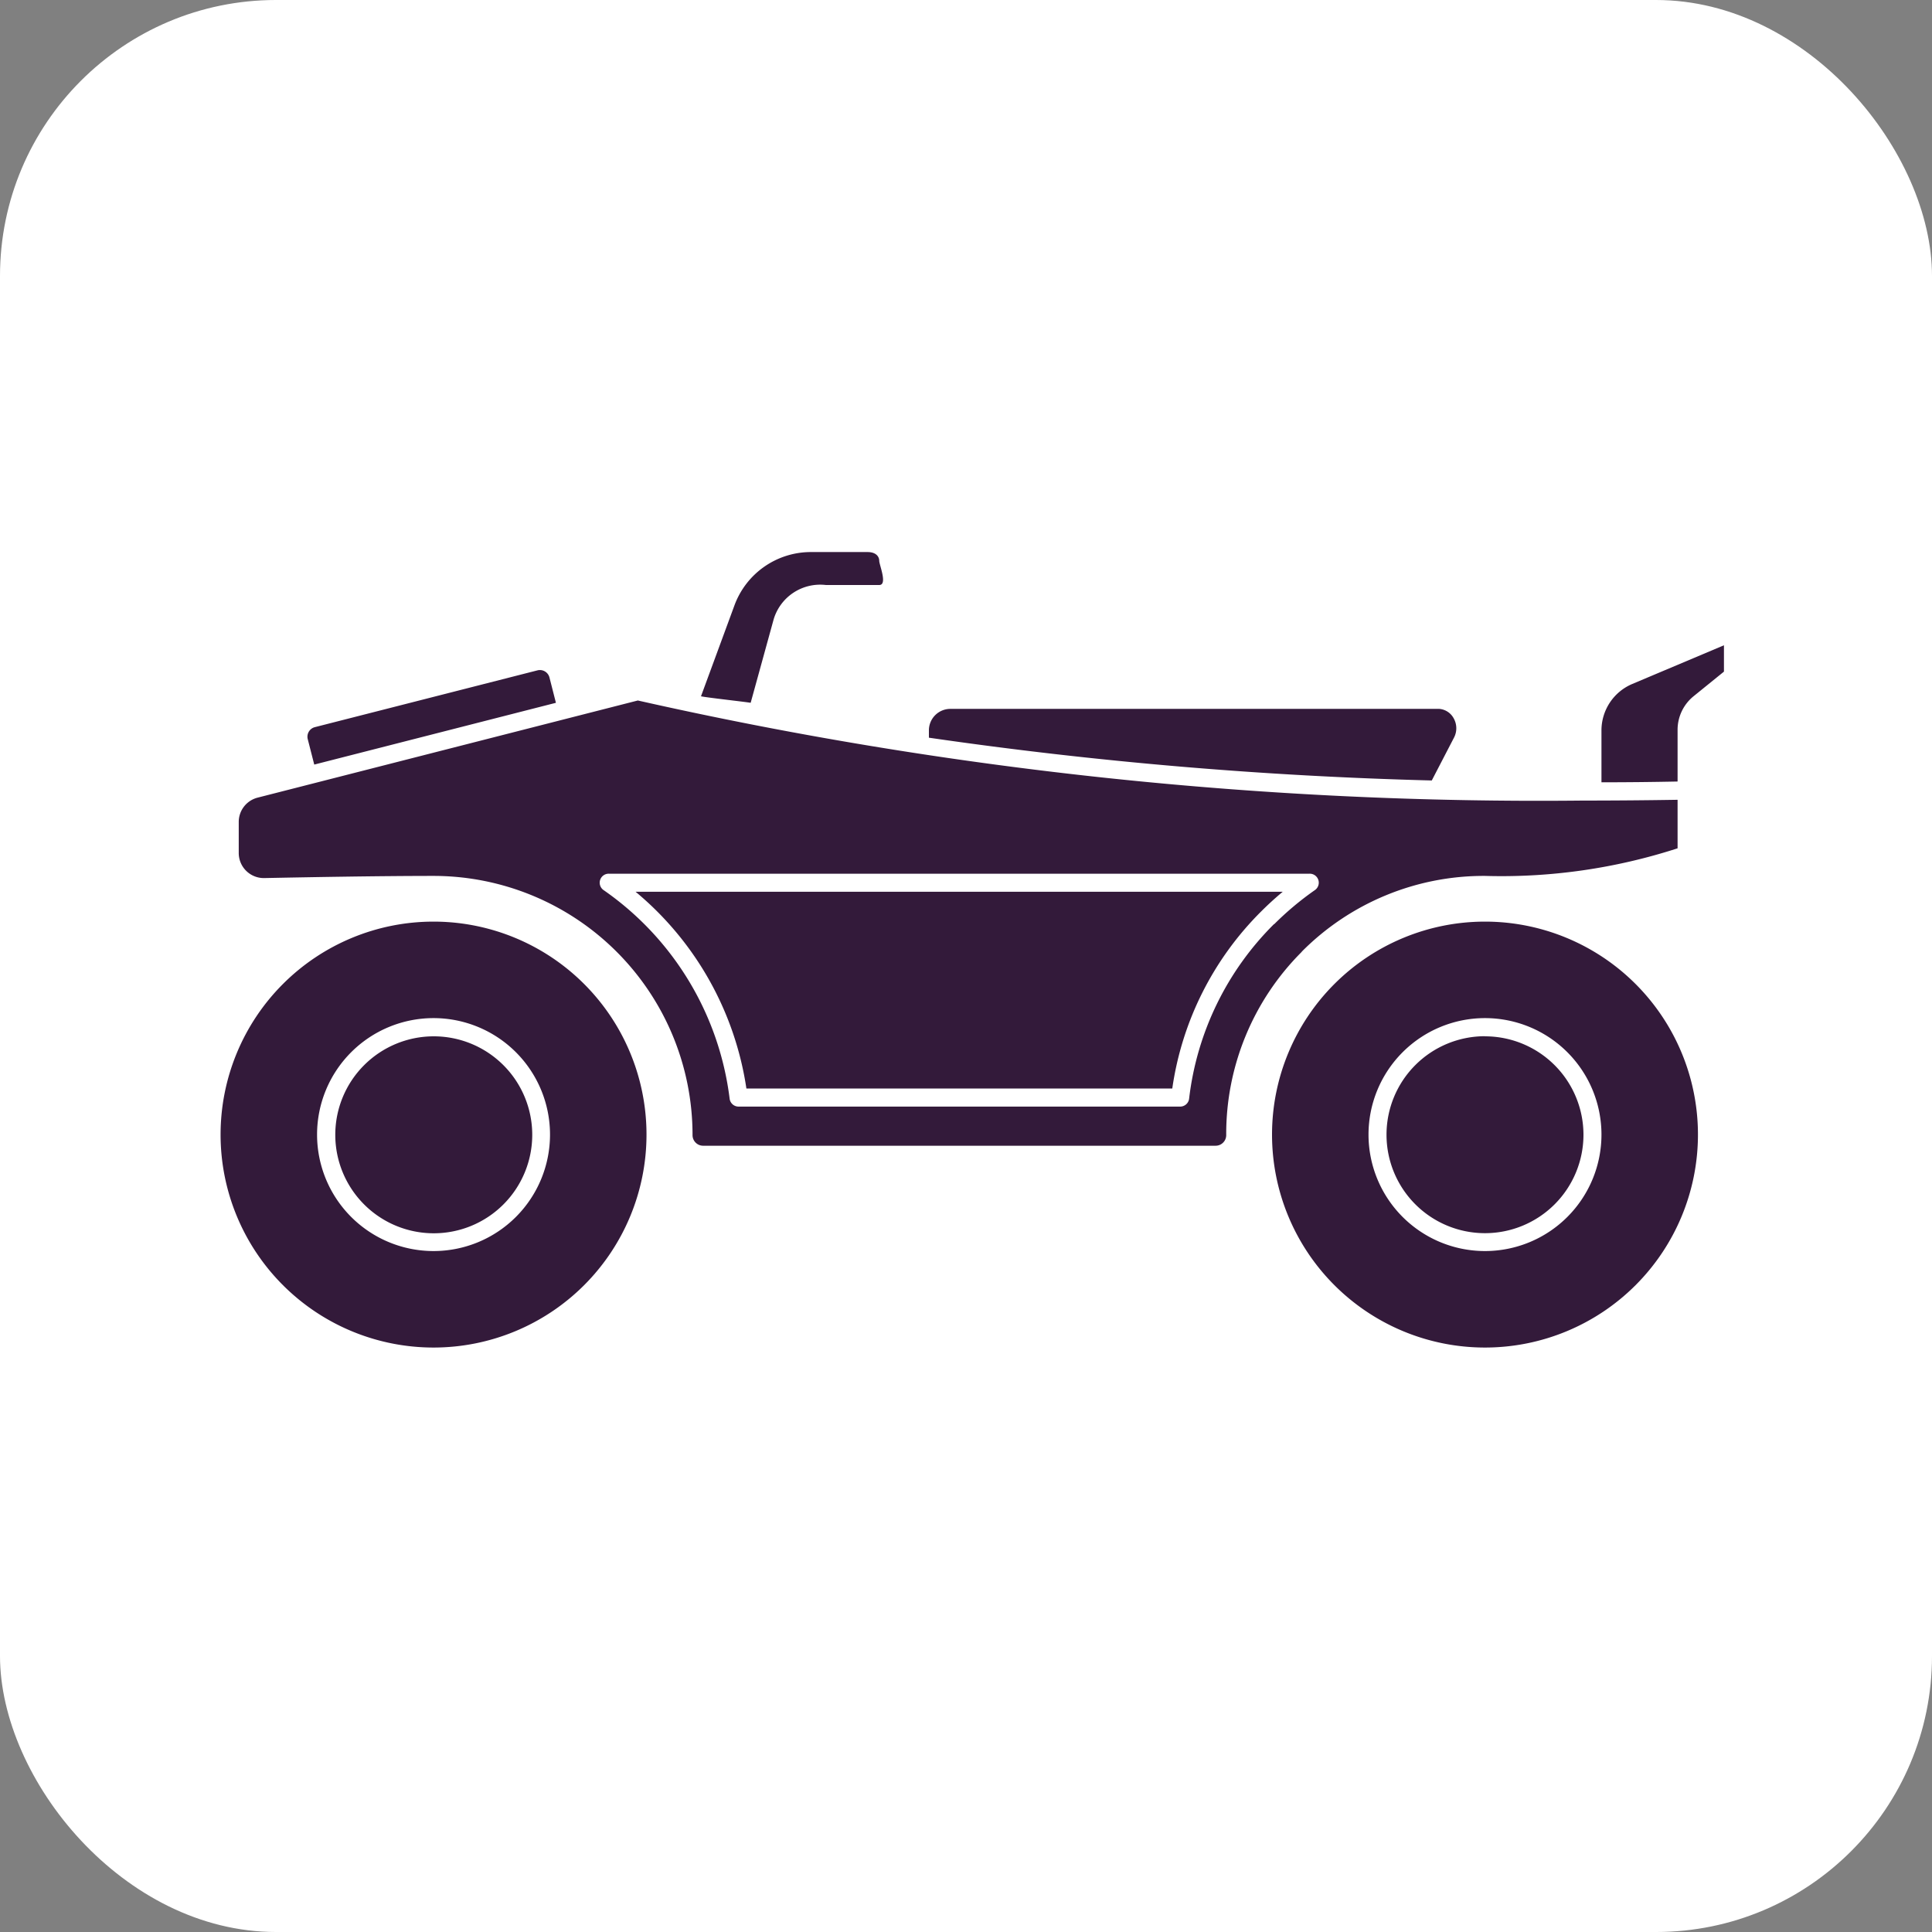
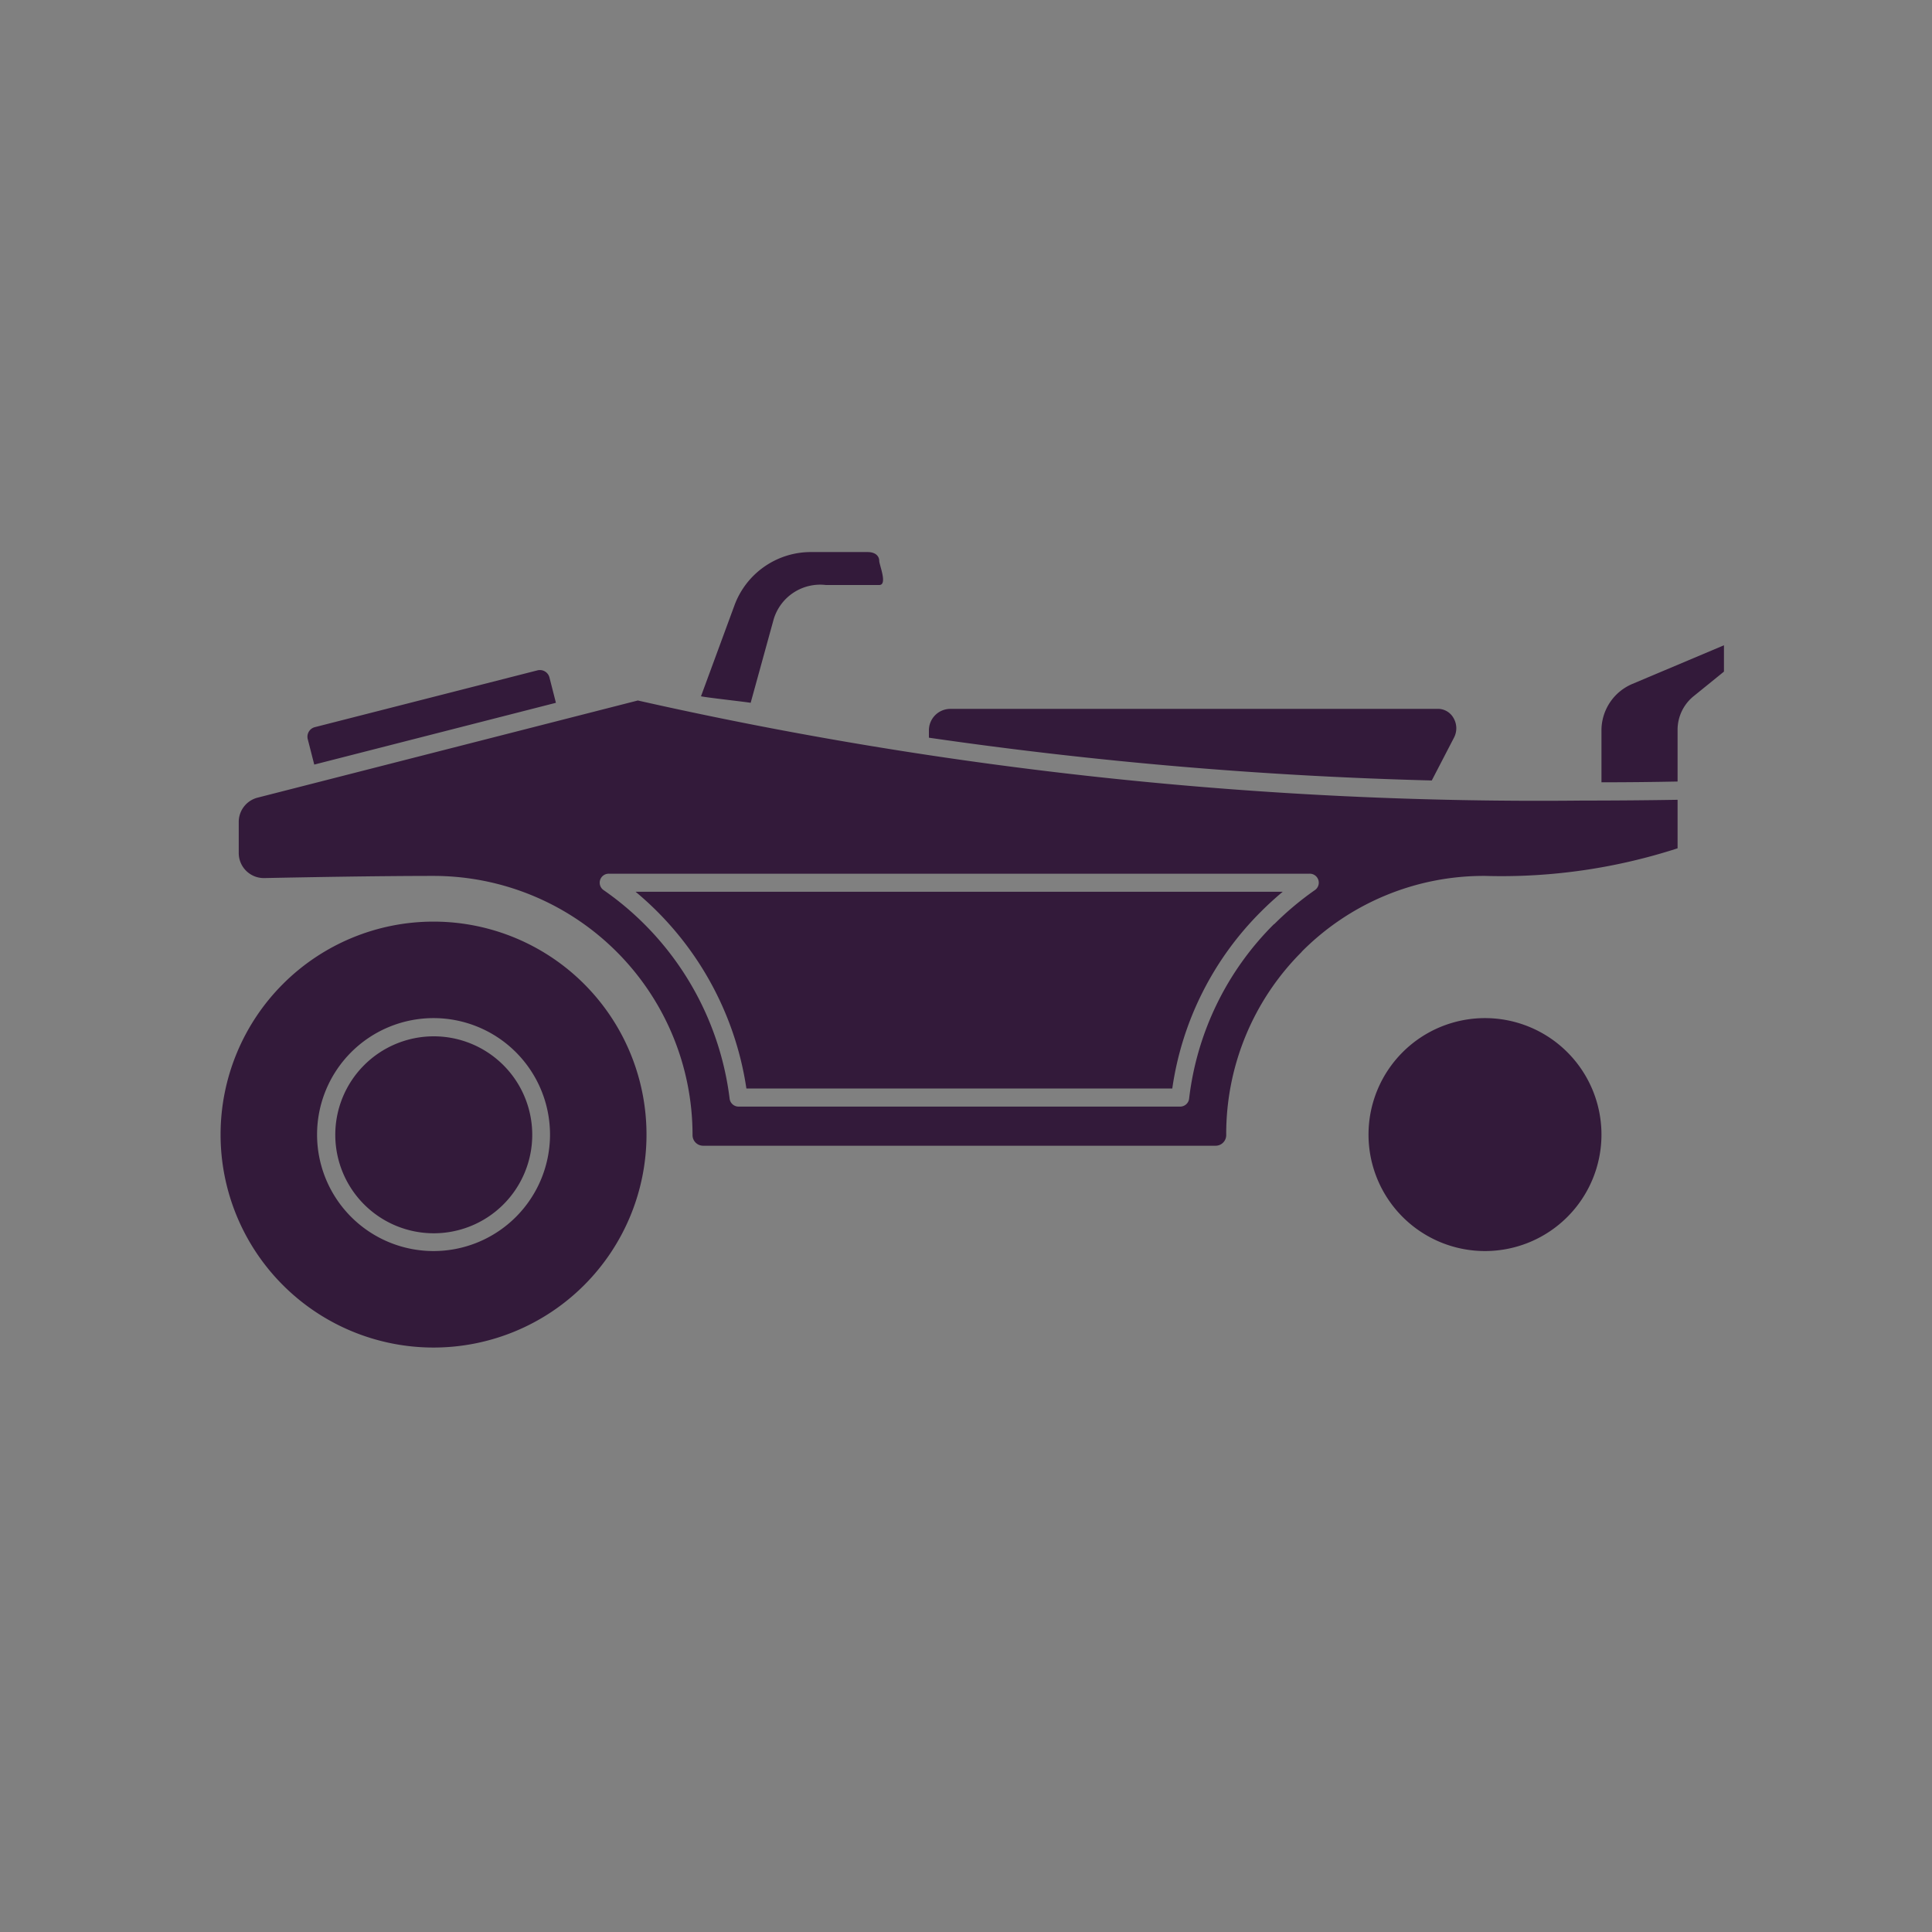
<svg xmlns="http://www.w3.org/2000/svg" width="35" height="35" viewBox="0 0 35 35">
  <rect x="0" y="0" width="35" height="35" fill="#808080" stroke="none" />
  <g id="Quad_Bike_Ride" data-name="Quad Bike Ride" transform="translate(-0.137 5.002)">
-     <rect id="Rectangle_1831" data-name="Rectangle 1831" width="35" height="35" rx="5" transform="translate(0.137 -5.002)" fill="#fff" />
-     <path id="atv" d="M6.895,126.7a.179.179,0,0,1,.129-.217l4.033-1.029a.179.179,0,0,1,.217.129l.117.459-4.378,1.119Zm7.947,6.329h7.715a5.656,5.656,0,0,1,1.612-3.209q.185-.185.389-.355H12.834A5.732,5.732,0,0,1,14.842,133.031Zm13.38-.947a1.784,1.784,0,1,0,1.784,1.784A1.784,1.784,0,0,0,28.222,132.084Zm-3.318-1.53a4.659,4.659,0,0,0-1.37,3.314v.009a.192.192,0,0,1-.191.191H14.057a.192.192,0,0,1-.191-.191v-.009a4.693,4.693,0,0,0-4.688-4.688c-1.032,0-2.366.025-3.07.039a.454.454,0,0,1-.463-.454V128.2a.454.454,0,0,1,.342-.44L12.875,126a74.192,74.192,0,0,0,17.118,1.813q.85,0,1.718-.014v.879a10.35,10.35,0,0,1-3.488.5h-.009A4.644,4.644,0,0,0,24.9,130.553Zm-.5-.5a5.479,5.479,0,0,1,.732-.614.163.163,0,0,0-.094-.3H12.352a.163.163,0,0,0-.093.3,5.409,5.409,0,0,1,2.279,3.776.163.163,0,0,0,.162.143h8a.163.163,0,0,0,.162-.144,5.335,5.335,0,0,1,1.538-3.162ZM9.178,132.084a1.784,1.784,0,1,0,1.784,1.784A1.784,1.784,0,0,0,9.178,132.084Zm18.483-5.412a.366.366,0,0,0-.005-.347.327.327,0,0,0-.262-.173H18.537a.389.389,0,0,0-.389.389v.133a77.121,77.121,0,0,0,9.11.775Zm-12.326-2.14a.879.879,0,0,1,.947-.624h.966c.156,0,0-.366,0-.439s-.055-.158-.212-.158h-1.03a1.475,1.475,0,0,0-1.38.964l-.607,1.649c.1.023.8.1.9.118ZM30.892,125.7a.914.914,0,0,0-.56.844v.938q.684,0,1.379-.014v-.935a.783.783,0,0,1,.291-.611l.549-.445V125Zm1.188,8.164a3.858,3.858,0,1,1-3.858-3.858,3.858,3.858,0,0,1,3.858,3.858Zm-1.748,0a2.11,2.11,0,1,0-2.11,2.11,2.11,2.11,0,0,0,2.11-2.11Zm-17.3,0a3.858,3.858,0,1,1-3.858-3.858,3.858,3.858,0,0,1,3.858,3.858Zm-1.748,0a2.11,2.11,0,1,0-2.11,2.11,2.11,2.11,0,0,0,2.11-2.11Z" transform="translate(-1.183 -118.312)" fill="#331a3a" />
+     <path id="atv" d="M6.895,126.7a.179.179,0,0,1,.129-.217l4.033-1.029a.179.179,0,0,1,.217.129l.117.459-4.378,1.119Zm7.947,6.329h7.715a5.656,5.656,0,0,1,1.612-3.209q.185-.185.389-.355H12.834A5.732,5.732,0,0,1,14.842,133.031Zm13.38-.947a1.784,1.784,0,1,0,1.784,1.784A1.784,1.784,0,0,0,28.222,132.084Zm-3.318-1.53a4.659,4.659,0,0,0-1.37,3.314v.009a.192.192,0,0,1-.191.191H14.057a.192.192,0,0,1-.191-.191v-.009a4.693,4.693,0,0,0-4.688-4.688c-1.032,0-2.366.025-3.07.039a.454.454,0,0,1-.463-.454V128.2a.454.454,0,0,1,.342-.44L12.875,126a74.192,74.192,0,0,0,17.118,1.813q.85,0,1.718-.014v.879a10.35,10.35,0,0,1-3.488.5h-.009A4.644,4.644,0,0,0,24.9,130.553Zm-.5-.5a5.479,5.479,0,0,1,.732-.614.163.163,0,0,0-.094-.3H12.352a.163.163,0,0,0-.093.3,5.409,5.409,0,0,1,2.279,3.776.163.163,0,0,0,.162.143h8a.163.163,0,0,0,.162-.144,5.335,5.335,0,0,1,1.538-3.162ZM9.178,132.084a1.784,1.784,0,1,0,1.784,1.784A1.784,1.784,0,0,0,9.178,132.084Zm18.483-5.412a.366.366,0,0,0-.005-.347.327.327,0,0,0-.262-.173H18.537a.389.389,0,0,0-.389.389v.133a77.121,77.121,0,0,0,9.11.775Zm-12.326-2.14a.879.879,0,0,1,.947-.624h.966c.156,0,0-.366,0-.439s-.055-.158-.212-.158h-1.03a1.475,1.475,0,0,0-1.38.964l-.607,1.649c.1.023.8.1.9.118ZM30.892,125.7a.914.914,0,0,0-.56.844v.938q.684,0,1.379-.014v-.935a.783.783,0,0,1,.291-.611l.549-.445V125Zm1.188,8.164Zm-1.748,0a2.11,2.11,0,1,0-2.11,2.11,2.11,2.11,0,0,0,2.11-2.11Zm-17.3,0a3.858,3.858,0,1,1-3.858-3.858,3.858,3.858,0,0,1,3.858,3.858Zm-1.748,0a2.11,2.11,0,1,0-2.11,2.11,2.11,2.11,0,0,0,2.11-2.11Z" transform="translate(-1.183 -118.312)" fill="#331a3a" />
  </g>
</svg>